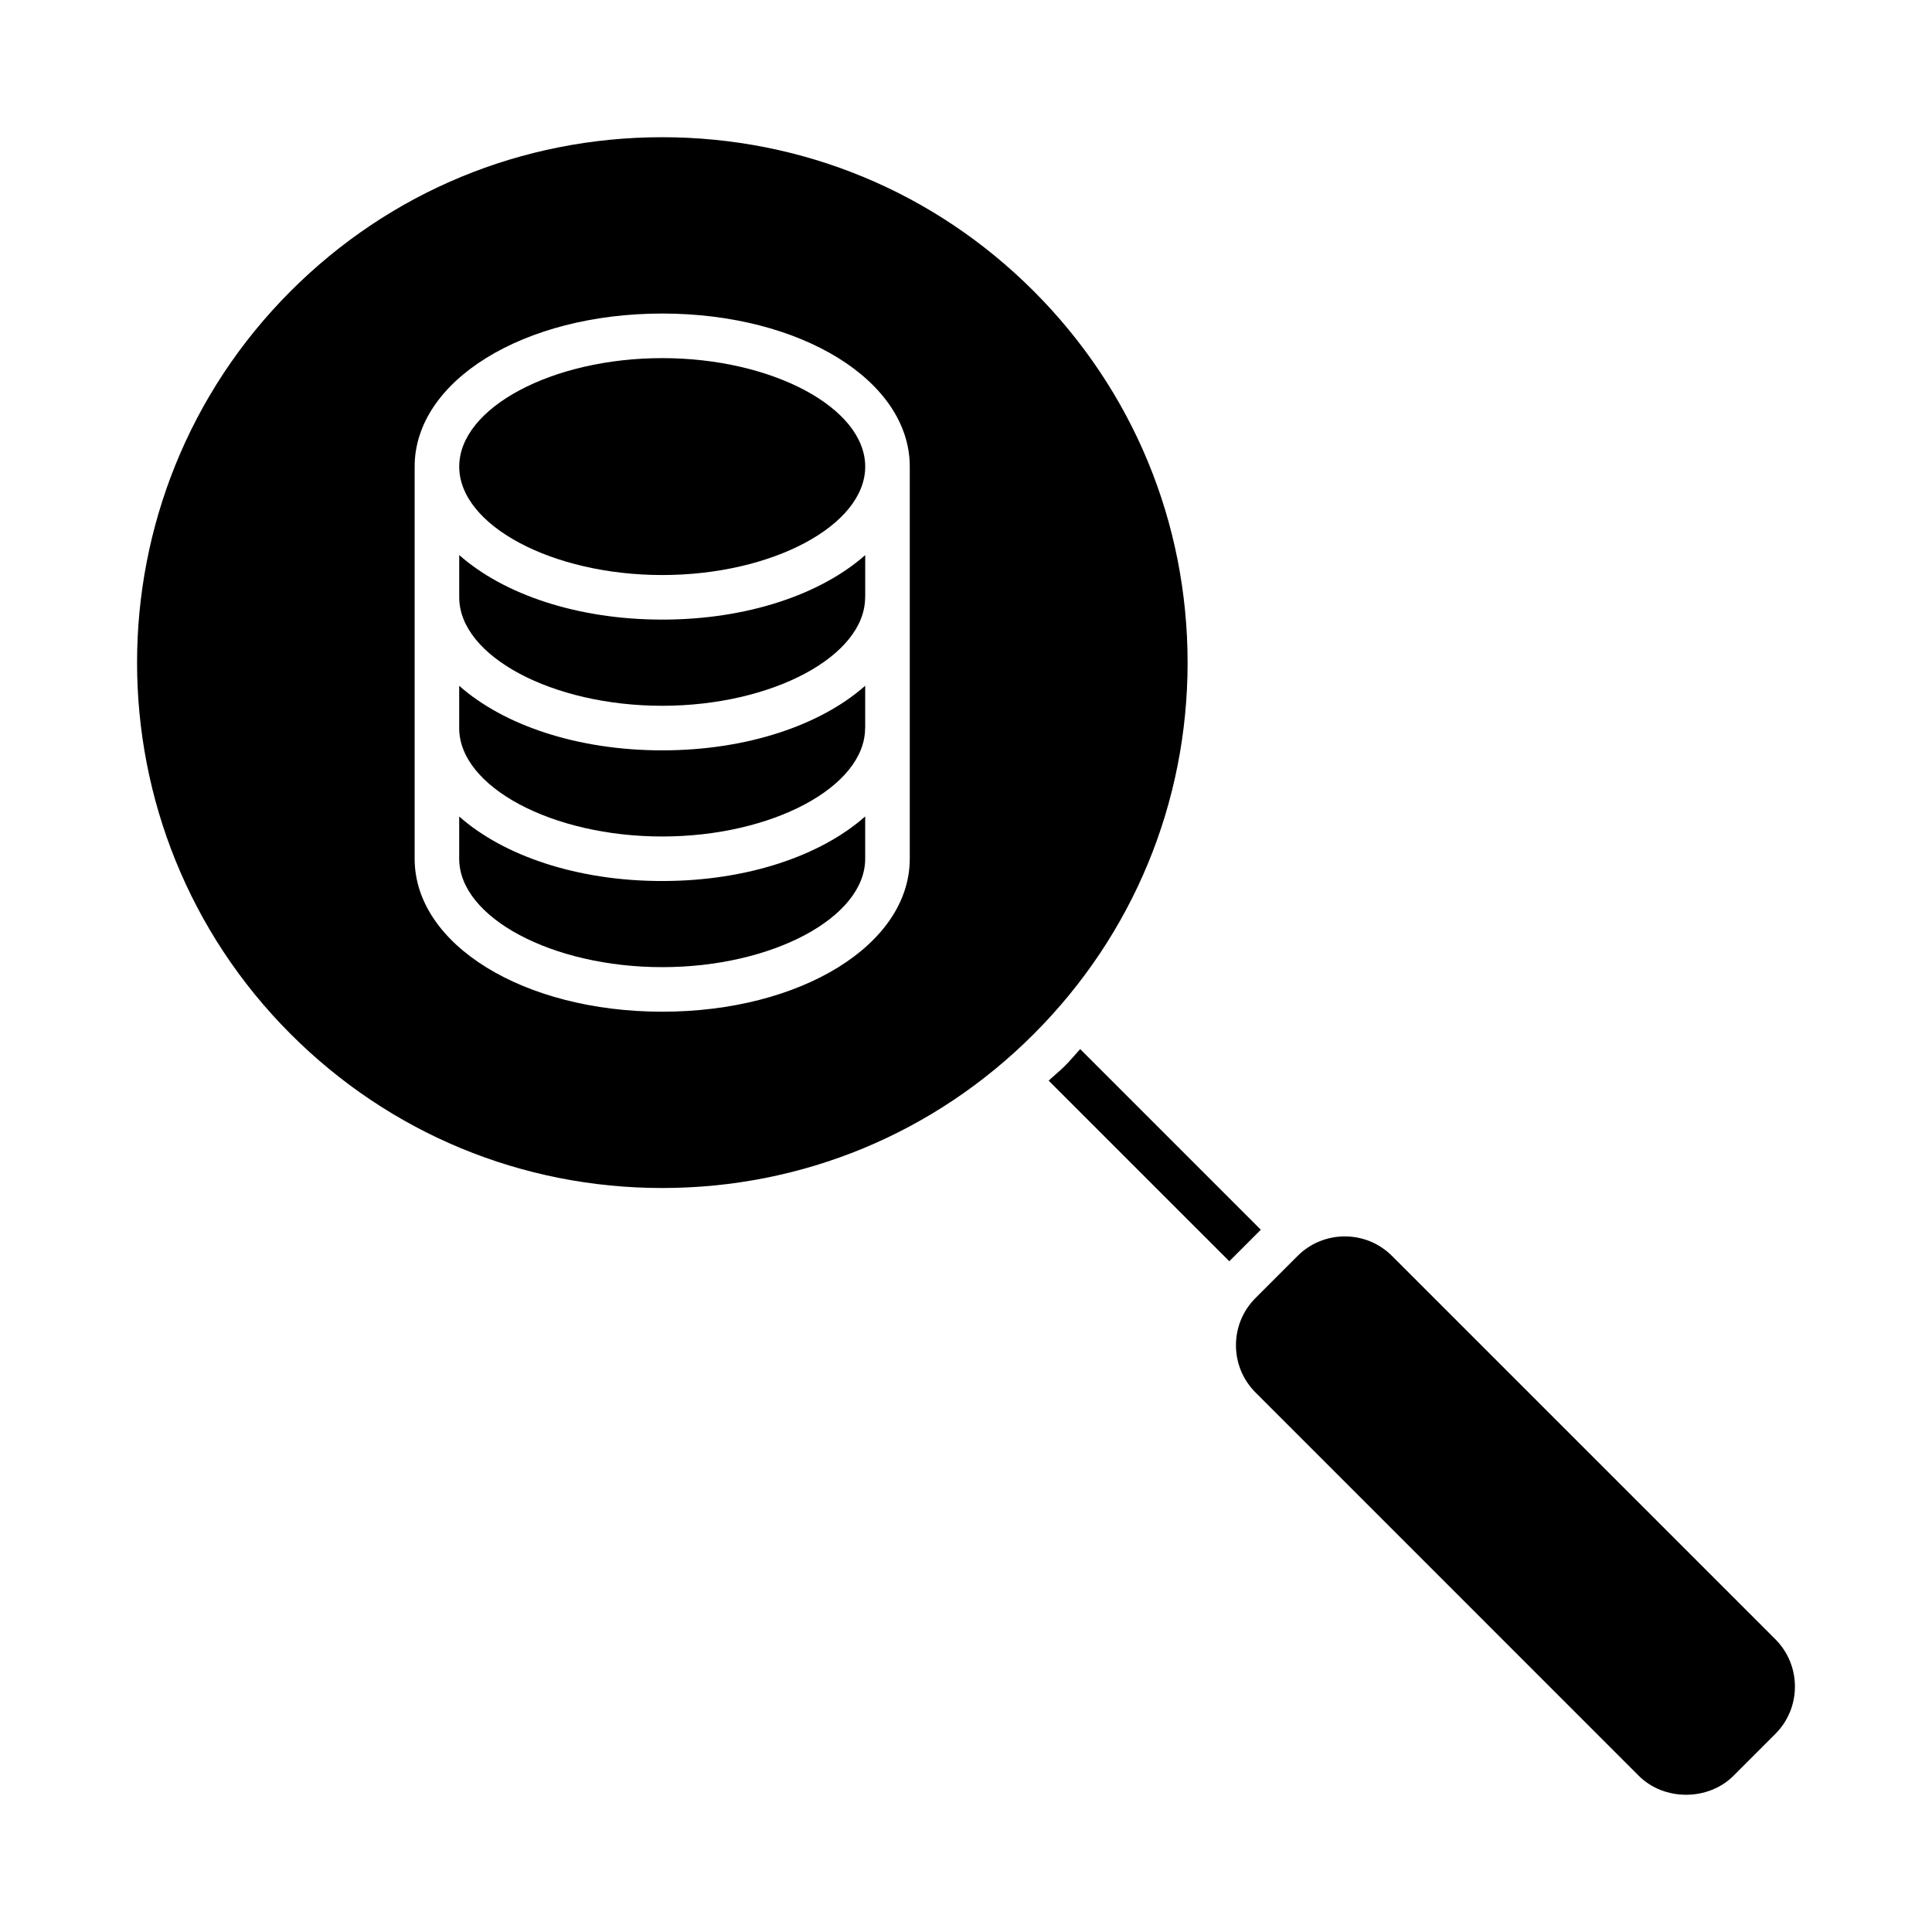
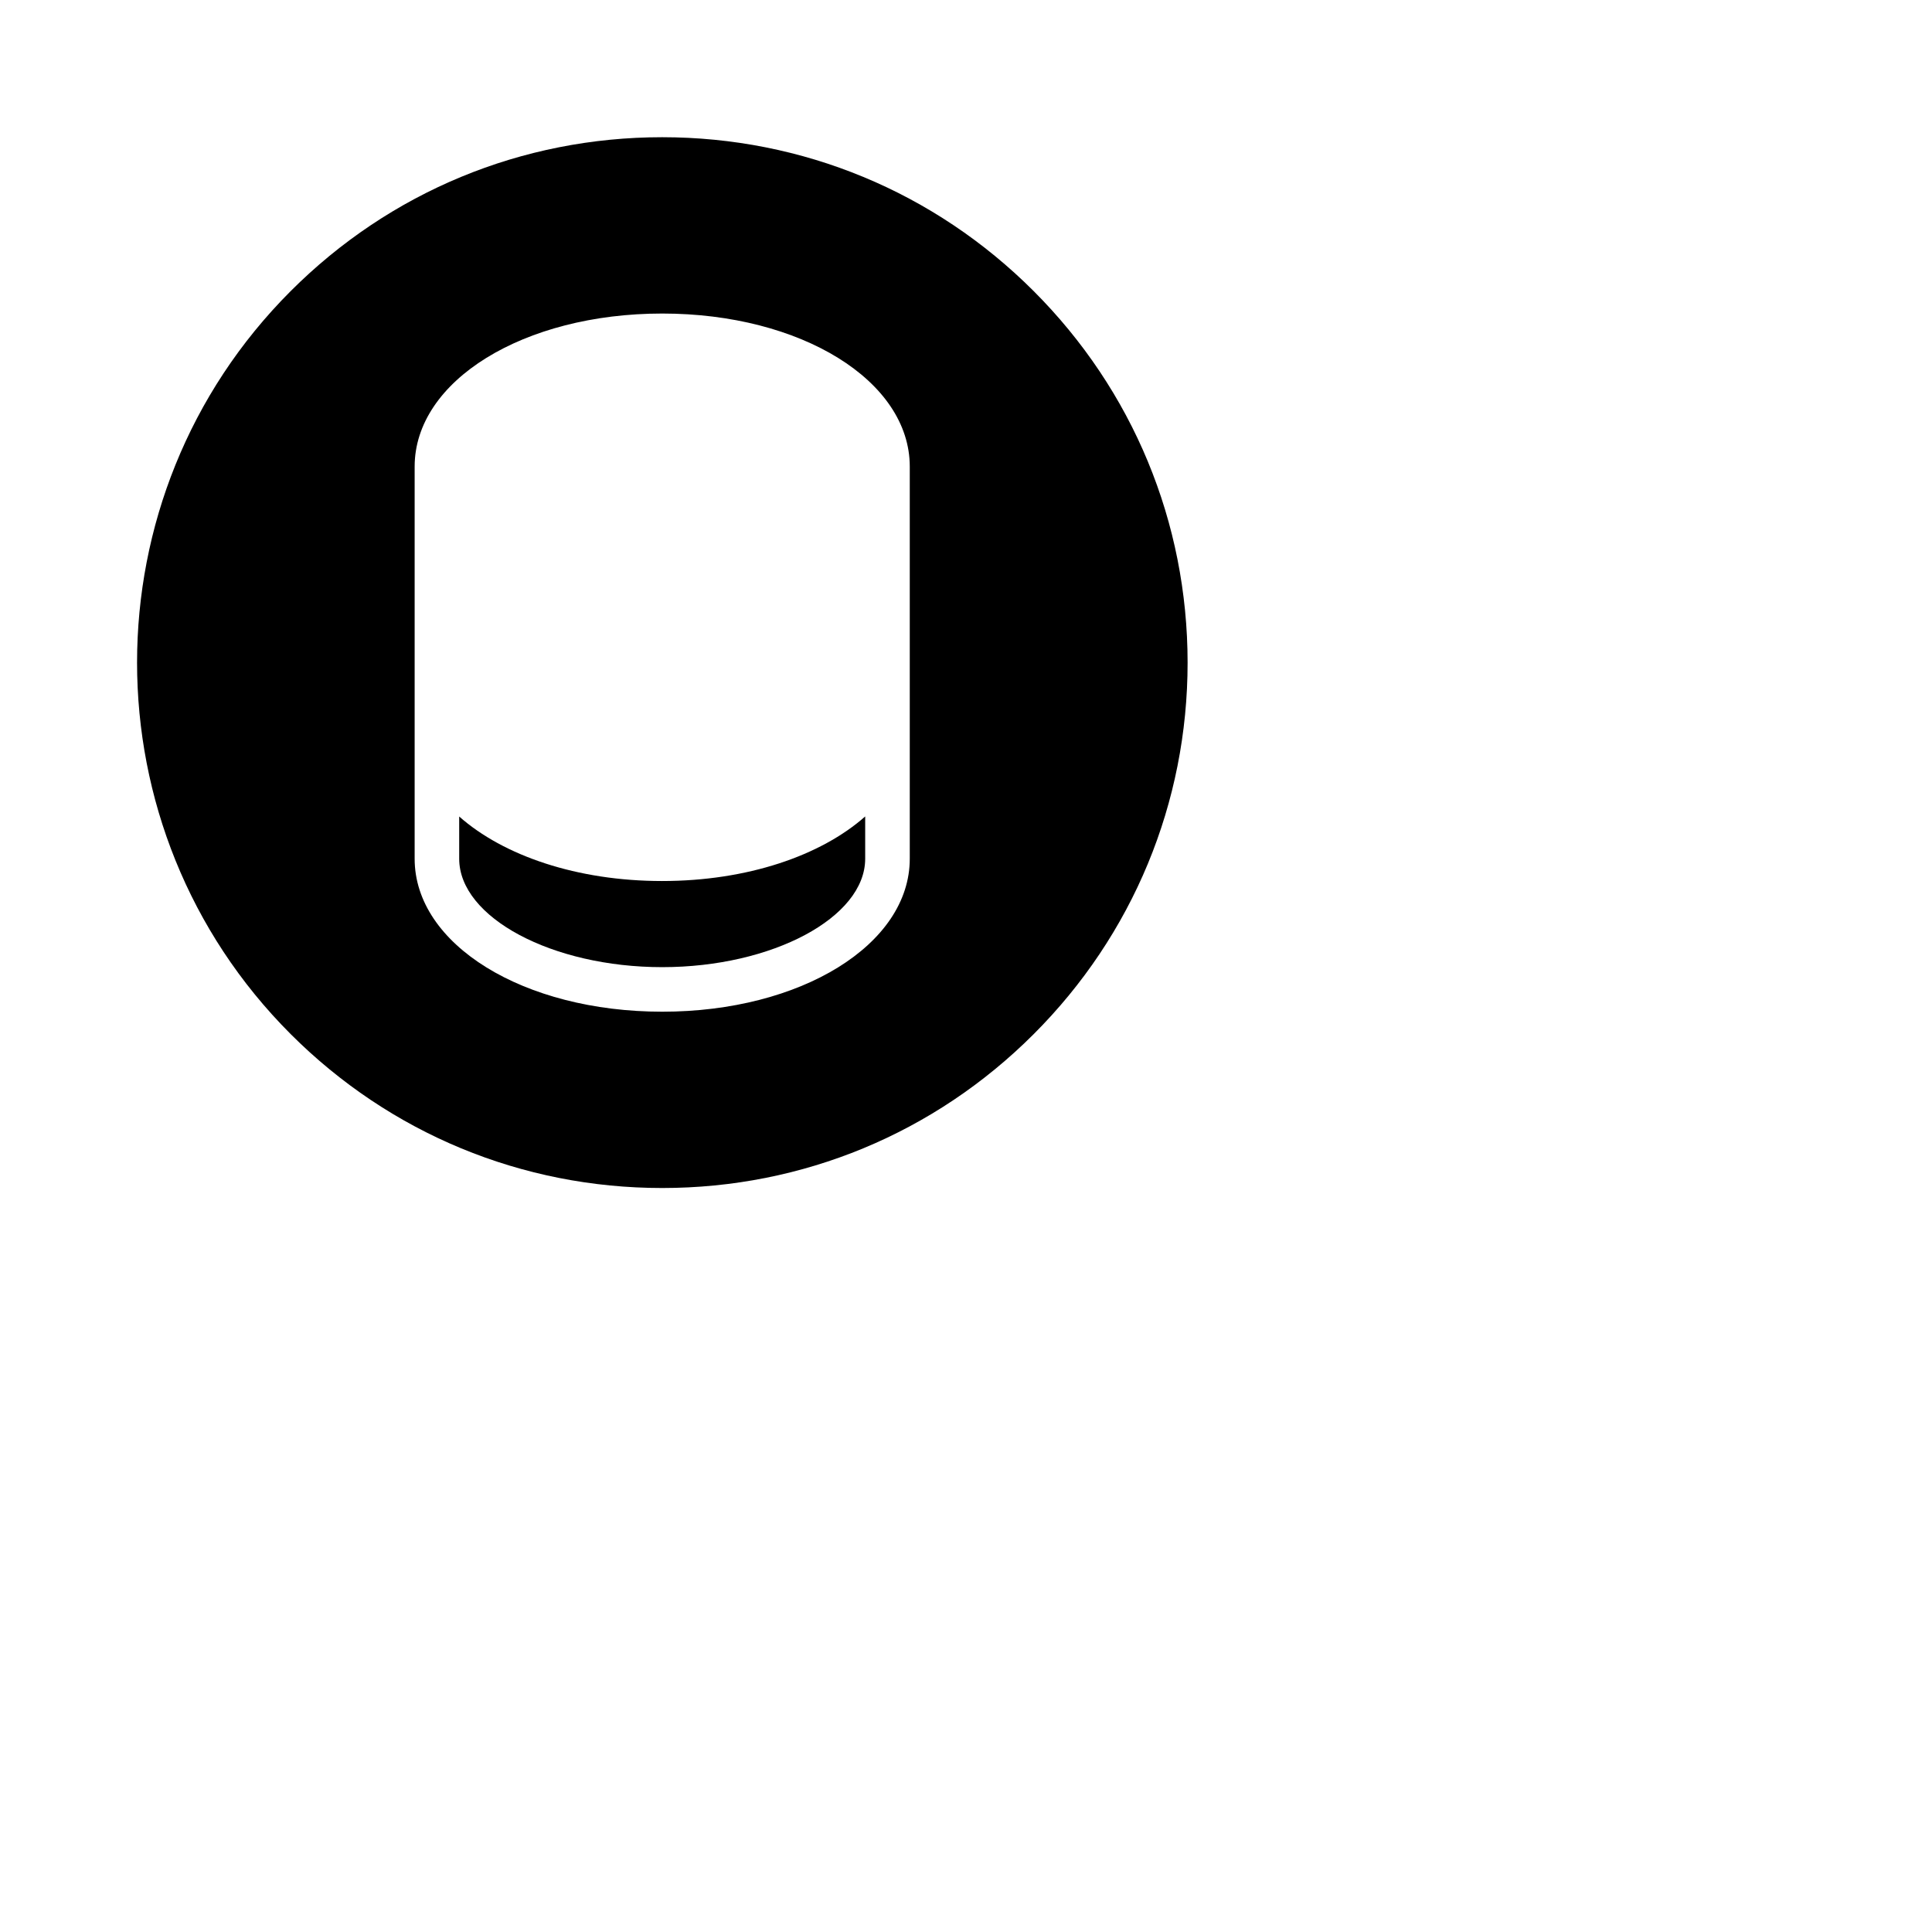
<svg xmlns="http://www.w3.org/2000/svg" fill="#000000" width="800px" height="800px" version="1.1" viewBox="144 144 512 512">
  <g>
    <path d="m319.48 377.48c-22.531 0-42.027-6.699-53.789-17.098v11.195c0 15.57 24.641 28.727 53.812 28.727 29.148 0 53.781-13.152 53.781-28.727v-11.211c-11.762 10.406-31.27 17.113-53.805 17.113z" />
-     <path d="m319.51 308.2c-22.539 0-42.043-6.699-53.812-17.105v11.203c0 15.578 24.633 28.742 53.789 28.742 29.148 0 53.781-13.16 53.781-28.742 0-0.039 0.023-0.07 0.023-0.117v-11.074c-11.762 10.395-31.262 17.094-53.781 17.094z" />
-     <path d="m319.51 296.39c29.148 0 53.781-13.16 53.781-28.734 0-15.586-24.633-28.75-53.781-28.75-29.172 0-53.812 13.16-53.812 28.75 0 15.574 24.637 28.734 53.812 28.734z" />
-     <path d="m319.48 365.68c29.148 0 53.781-13.16 53.781-28.734 0-0.039 0.023-0.07 0.023-0.117v-11.098c-11.762 10.414-31.27 17.121-53.805 17.121-22.531 0-42.027-6.699-53.789-17.105v11.203c0 15.57 24.629 28.73 53.789 28.73z" />
-     <path d="m478.13 469.89-47.871-47.871c-1.348 1.457-2.566 2.977-3.977 4.383-1.402 1.41-2.93 2.629-4.375 3.977l47.871 47.863z" />
-     <path d="m614.5 578.43-101.59-101.58c-3.344-3.344-7.793-5.188-12.523-5.188s-9.18 1.844-12.523 5.188l-11.133 11.133c-3.344 3.344-5.188 7.785-5.188 12.523 0 4.731 1.844 9.18 5.188 12.523l101.58 101.59c6.691 6.691 18.367 6.676 25.059 0l11.133-11.133c6.898-6.91 6.898-18.145-0.004-25.055z" />
    <path d="m417.93 221.14c-26.293-26.301-61.254-40.777-98.449-40.777-37.191 0-72.152 14.477-98.445 40.777-54.285 54.285-54.285 142.62 0 196.91 26.301 26.301 61.262 40.785 98.457 40.785 37.195 0 72.156-14.484 98.449-40.785 26.301-26.301 40.785-61.27 40.785-98.457-0.012-37.184-14.496-72.152-40.797-98.453zm-32.832 150.44c0 22.734-28.812 40.531-65.59 40.531-36.793 0-65.621-17.805-65.621-40.531v-103.93c0-22.742 28.828-40.559 65.621-40.559 36.777 0 65.59 17.812 65.59 40.559z" />
  </g>
</svg>